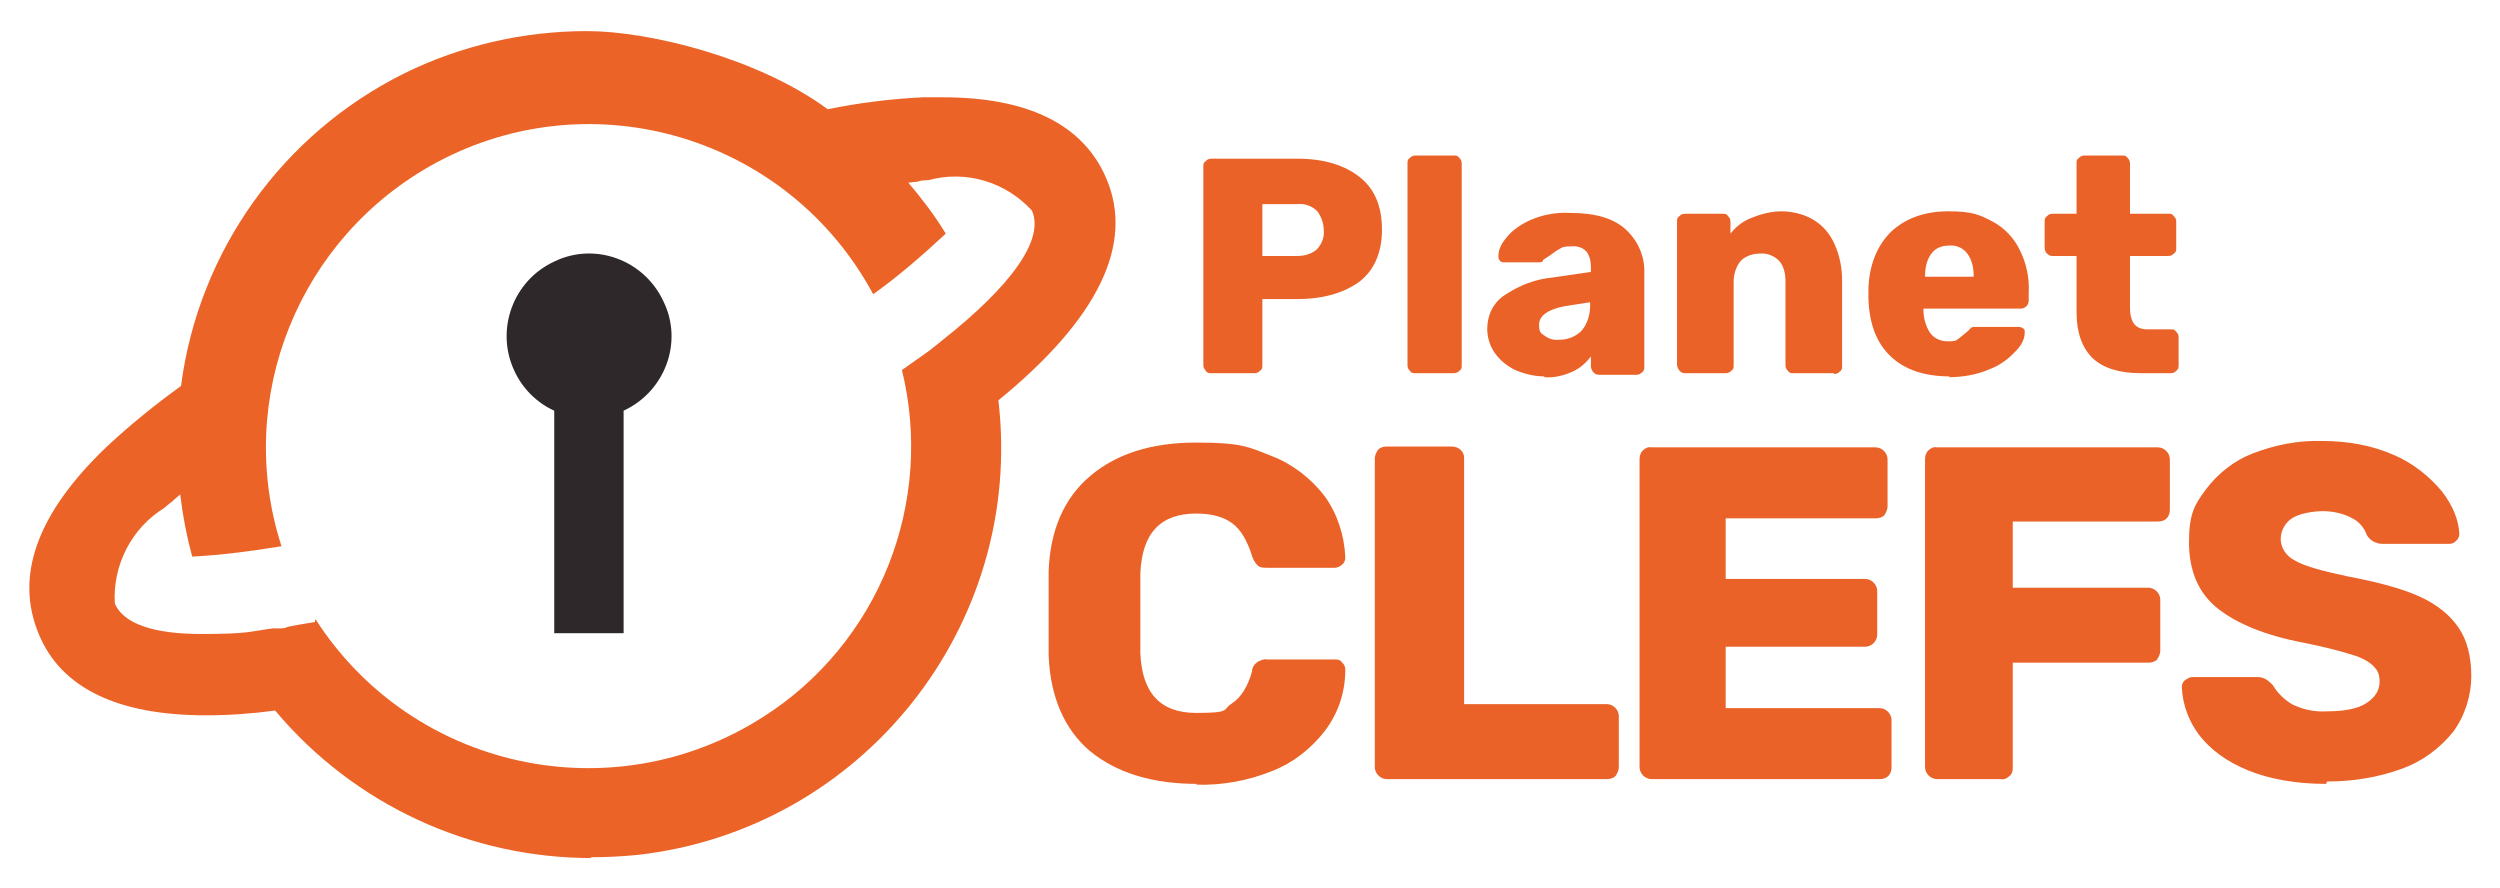
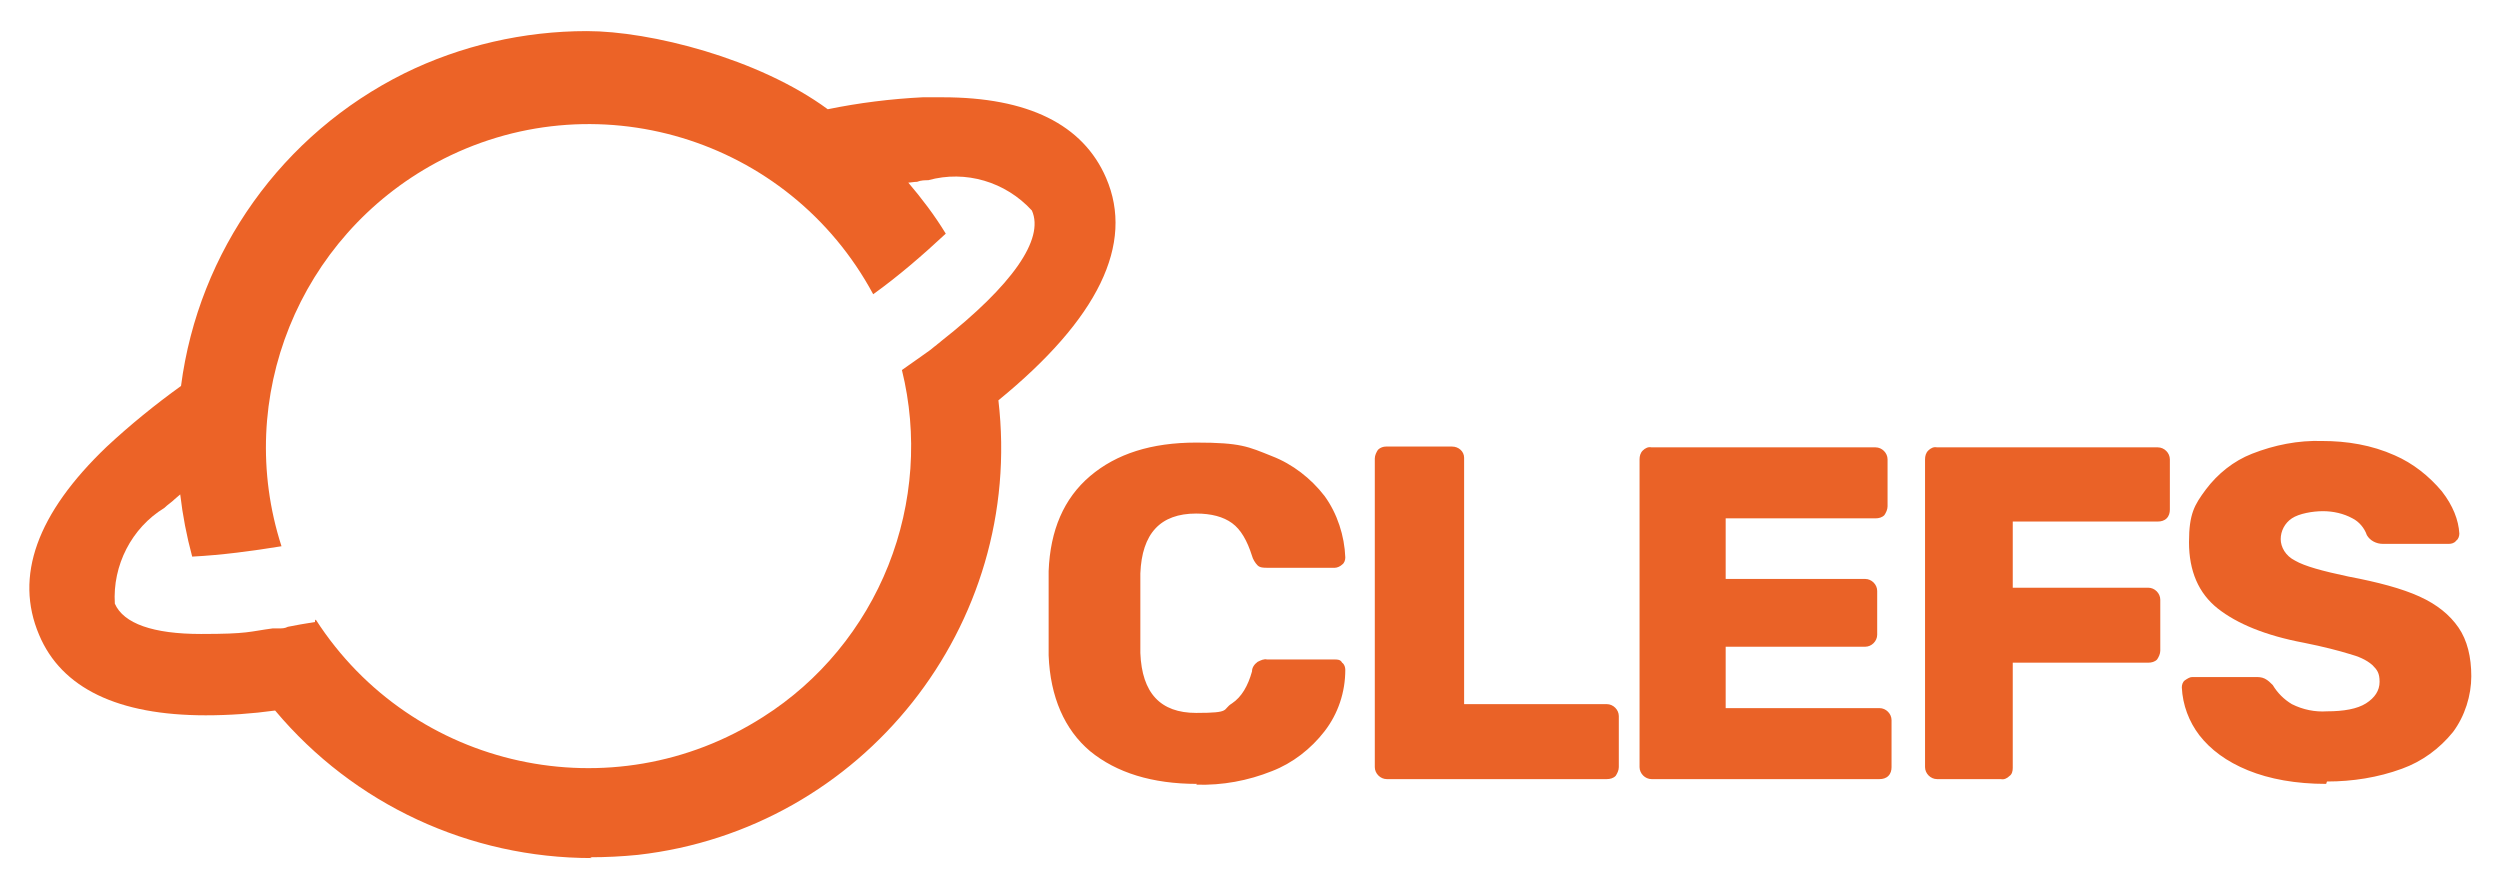
<svg xmlns="http://www.w3.org/2000/svg" id="Calque_1" data-name="Calque 1" version="1.1" viewBox="0 0 313.5 111.4">
  <defs>
    <style>
      .cls-1 {
        fill: #ea6227;
      }

      .cls-1, .cls-2, .cls-3 {
        stroke-width: 0px;
      }

      .cls-2 {
        fill: #2e282a;
        fill-rule: evenodd;
      }

      .cls-3 {
        fill: #ec6327;
      }
    </style>
  </defs>
  <path class="cls-3" d="M74.2,107.6h0c-15.3,0-29.8-6.7-39.7-18.5-2.9.4-5.8.6-8.7.6-11,0-18.1-3.4-20.9-10.1-3.1-7.3-.3-15.2,8.5-23.6,2.9-2.7,6.1-5.3,9.3-7.6,2.2-16.9,12.7-31.6,28-39.2,7.1-3.5,15-5.3,22.9-5.3s21.5,3.4,30.2,9.8c3.9-.8,7.9-1.3,11.9-1.5h2.5c10.7,0,17.6,3.4,20.5,10.1,3.6,8.3-1,17.7-13.5,27.9,3.3,28.2-17,53.8-45.2,57-2,.2-4,.3-6,.3M39.6,77.7h0c12.1,18.8,37.2,24.3,56.1,12.2,7.1-4.5,12.6-11.2,15.7-19,3.1-7.8,3.7-16.4,1.7-24.5,1.3-.9,2.4-1.7,3.4-2.4.3-.2.6-.5.9-.7.2-.2.4-.3.6-.5,8.9-7,13-12.8,11.4-16.4-3.3-3.6-8.3-5.1-13-3.8-.4,0-.9,0-1.4.2-.4,0-.8.1-1.1.1,1.7,2,3.3,4.1,4.7,6.4-2.9,2.7-5.9,5.3-9.1,7.6-10.6-19.7-35.1-27.1-54.8-16.5-17.2,9.3-25.4,29.5-19.4,48.1-3.7.6-7.4,1.1-11.2,1.3-.7-2.6-1.2-5.2-1.5-7.8-.2.2-.5.4-.7.6-.4.4-.9.7-1.3,1.1-4.1,2.5-6.5,7.2-6.2,12,1.1,2.5,4.8,3.8,10.8,3.8s6-.3,9-.7c.3,0,.5,0,.8,0,.4,0,.7,0,1.1-.2,1-.2,2.1-.4,3.4-.6h0v-.2Z" />
  <path class="cls-1" d="M291.7,98.3c-3.8,0-7.1-.6-9.8-1.7-2.7-1.1-4.7-2.6-6.1-4.4-1.3-1.7-2.1-3.8-2.2-6,0-.3.1-.7.4-.9.3-.2.6-.4.9-.4h7.9c.4,0,.8,0,1.2.2.4.2.7.5,1,.8.6,1,1.4,1.8,2.4,2.4,1.4.7,2.9,1,4.4.9,2.1,0,3.8-.3,4.9-1s1.7-1.6,1.7-2.7-.3-1.5-.9-2.1c-.8-.7-1.8-1.1-2.9-1.4-1.3-.4-3.2-.9-5.7-1.4-4.8-.9-8.4-2.4-10.8-4.3s-3.6-4.7-3.6-8.3.7-4.7,2.1-6.6c1.5-2,3.5-3.6,5.8-4.5,2.8-1.1,5.8-1.7,8.8-1.6,3.1,0,6.2.5,9.1,1.8,2.3,1,4.3,2.6,5.9,4.5,1.4,1.8,2.1,3.6,2.2,5.3,0,.3-.1.7-.4.9-.2.3-.6.4-.9.4h-8.3c-.8,0-1.6-.4-2-1.1-.3-.9-1-1.7-1.8-2.1-1.1-.6-2.4-.9-3.7-.9s-3,.3-3.9.9-1.4,1.6-1.4,2.6.6,2.1,1.8,2.7c1.2.7,3.4,1.3,6.7,2,3.7.7,6.7,1.5,8.9,2.5,2.2,1,3.8,2.3,4.9,3.9s1.6,3.7,1.6,6.1-.8,5-2.3,7c-1.7,2.1-3.9,3.7-6.4,4.6-3,1.1-6.2,1.6-9.4,1.6M150.1,98.3c-5.6,0-10.1-1.4-13.4-4.1-3.2-2.7-5-6.8-5.2-12v-10.6c.2-5.1,1.9-9.1,5.2-11.9,3.3-2.8,7.7-4.2,13.3-4.2s6.5.5,9.5,1.7c2.6,1,4.9,2.8,6.6,5,1.6,2.2,2.5,5,2.6,7.7,0,.3-.1.7-.4.9-.2.2-.6.4-.9.4h-8.5c-.4,0-.9,0-1.2-.3s-.6-.8-.7-1.2c-.6-1.9-1.4-3.3-2.5-4.1-1.1-.8-2.6-1.2-4.5-1.2-4.5,0-6.8,2.5-7,7.5v10c.2,5,2.5,7.5,7,7.5s3.2-.4,4.5-1.2c1.2-.8,2-2.2,2.5-4,0-.5.3-.9.7-1.2.4-.2.8-.4,1.2-.3h8.5c.3,0,.7,0,.9.4.3.2.4.6.4.9,0,2.8-.9,5.5-2.6,7.7-1.7,2.2-4,4-6.6,5-3,1.2-6.2,1.8-9.5,1.7M250.9,97.7h-8c-.8,0-1.5-.7-1.5-1.5v-38.6c0-.4.1-.8.4-1.1.3-.3.7-.5,1.1-.4h27.7c.8,0,1.5.7,1.5,1.5h0v6.3c0,.4-.1.8-.4,1.1s-.7.4-1.1.4h-18.2v8.3h17c.8,0,1.5.7,1.5,1.5h0v6.4c0,.4-.2.8-.4,1.1-.3.3-.7.4-1.1.4h-17v13.2c0,.4-.1.8-.4,1-.3.3-.7.5-1.1.4h0ZM235.7,97.7h-28.6c-.8,0-1.5-.7-1.5-1.5v-38.6c0-.4.1-.8.4-1.1.3-.3.7-.5,1.1-.4h28.1c.8,0,1.5.7,1.5,1.5h0v5.9c0,.4-.2.8-.4,1.1-.3.3-.7.4-1.1.4h-18.8v7.6h17.5c.8,0,1.5.7,1.5,1.5h0v5.5c0,.8-.7,1.5-1.5,1.5h-17.5v7.7h19.3c.8,0,1.5.7,1.5,1.5h0v5.9c0,.4-.1.8-.4,1.1-.3.3-.7.4-1.1.4ZM201.6,97.7h-27.7c-.8,0-1.5-.7-1.5-1.5v-38.7c0-.4.2-.8.4-1.1.3-.3.7-.4,1-.4h8.3c.8,0,1.5.6,1.5,1.4h0v30.9h17.9c.8,0,1.5.7,1.5,1.5h0v6.4c0,.4-.2.8-.4,1.1-.3.3-.7.4-1.1.4h.1Z" />
-   <path class="cls-1" d="M244.5,47.2c-3.1,0-5.6-.8-7.4-2.5-1.8-1.7-2.7-4.1-2.8-7.3v-1.2c.1-3,1.1-5.4,2.8-7.1,1.8-1.7,4.2-2.6,7.2-2.6s3.9.4,5.6,1.3c1.5.8,2.7,2.1,3.4,3.6.8,1.6,1.2,3.4,1.1,5.3v1c0,.5-.4,1-1,1h-12.2v.2c0,1,.3,2,.8,2.8.5.7,1.3,1.1,2.2,1.1s1,0,1.5-.4c.4-.3.7-.6,1.1-.9.2-.2.3-.4.6-.5.2,0,.4,0,.7,0h5c.2,0,.4,0,.6.2.2,0,.2.3.2.5,0,.9-.5,1.7-1.1,2.3-.9,1-2,1.8-3.3,2.3-1.6.7-3.4,1-5.1,1M244.4,30.8c-.9,0-1.7.3-2.2,1-.6.8-.8,1.8-.8,2.9h6.1c0-1.1-.2-2.1-.8-2.9-.5-.7-1.4-1.1-2.3-1M193.7,47.2c-1.3,0-2.5-.3-3.7-.8-1-.5-1.9-1.2-2.6-2.2-.6-.9-.9-1.9-.9-3,0-1.7.8-3.3,2.2-4.2,1.8-1.2,3.8-2,6-2.2l4.8-.7v-.5c0-.7-.1-1.5-.6-2.1-.5-.5-1.2-.7-2-.6-.4,0-.9,0-1.3.3-.4.2-.8.5-1.2.8-.3.2-.6.4-.9.6,0,.2-.2.3-.4.3h-4.4c-.2,0-.5,0-.6-.2-.2-.2-.2-.4-.2-.6,0-.9.5-1.7,1-2.3.8-1,1.9-1.7,3-2.2,1.6-.7,3.3-1,5-.9,3.2,0,5.5.7,7,2.1,1.6,1.5,2.4,3.5,2.3,5.6v11.6c0,.2,0,.5-.3.7-.2.2-.4.3-.7.3h-4.7c-.5,0-.9-.4-1-1v-1.3c-.6.8-1.4,1.5-2.3,1.9-1.1.5-2.3.8-3.6.7M199.4,37.9h0l-3.2.5c-2.1.4-3.2,1.2-3.2,2.3s.3,1.1.7,1.4c.5.4,1.2.6,1.9.5,1,0,2-.4,2.7-1.1.8-.9,1.1-2.1,1.1-3.2v-.5h0ZM272.1,46.8h-3.6c-2.7,0-4.7-.6-6.1-1.9-1.3-1.3-2-3.2-2-5.7v-7.1h-3c-.3,0-.5-.1-.7-.3-.2-.2-.3-.4-.3-.7v-3.3c0-.3,0-.5.3-.7.2-.2.4-.3.7-.3h3v-6.3c0-.3,0-.5.3-.7.2-.2.4-.3.7-.3h4.7c.3,0,.5,0,.7.3.2.2.3.4.3.7v6.3h4.8c.3,0,.5,0,.7.3.2.2.3.4.3.7v3.3c0,.3,0,.5-.3.7-.2.2-.4.3-.7.3h-4.8v6.5c0,.7.1,1.4.5,2,.4.5,1,.7,1.6.7h3c.3,0,.5,0,.7.3.2.2.3.4.3.7v3.5c0,.2,0,.5-.3.7-.2.2-.4.3-.7.3M230,46.8h-5.1c-.3,0-.5,0-.7-.3-.2-.2-.3-.4-.3-.7v-10.5c0-1-.2-1.9-.8-2.6-.6-.6-1.5-1-2.4-.9-.9,0-1.8.3-2.4.9-.6.7-.9,1.7-.9,2.6v10.5c0,.3,0,.5-.3.7-.2.2-.4.3-.7.3h-5.1c-.5,0-.9-.4-1-1v-18c0-.3,0-.5.3-.7.2-.2.4-.3.7-.3h4.7c.3,0,.5,0,.7.3.2.2.3.4.3.7v1.5c.7-.9,1.6-1.6,2.7-2,1.2-.5,2.5-.8,3.7-.8s2.7.3,3.9,1,2.1,1.7,2.7,3c.7,1.5,1,3.1,1,4.7v10.7c0,.3,0,.5-.3.7-.2.2-.4.3-.7.3M182.3,46.8h-4.8c-.3,0-.5,0-.7-.3-.2-.2-.3-.4-.3-.7v-25.3c0-.3,0-.5.3-.7.2-.2.4-.3.7-.3h4.8c.3,0,.5,0,.7.3.2.2.3.4.3.7v25.3c0,.3,0,.5-.3.7-.2.2-.4.3-.7.3M157.4,46.8h-5.5c-.3,0-.5,0-.7-.3s-.3-.4-.3-.7v-24.9c0-.3,0-.5.3-.7.2-.2.4-.3.7-.3h10.8c3.3,0,5.9.8,7.8,2.3,1.9,1.5,2.8,3.7,2.8,6.6s-1,5.1-2.8,6.5c-1.9,1.4-4.5,2.2-7.8,2.2h-4.4v8.3c0,.3,0,.5-.3.7-.2.2-.4.3-.7.3M158.3,25.5v6.6h4.3c.9,0,1.8-.2,2.5-.8.6-.6,1-1.5.9-2.4,0-.9-.3-1.7-.8-2.4-.7-.7-1.6-1-2.5-.9h-4.4Z" />
-   <path class="cls-2" d="M69.5,51.5v27.9h8.7v-27.9c5.2-2.4,7.5-8.6,5-13.7-2.4-5.2-8.6-7.5-13.7-5-5.2,2.4-7.4,8.6-5,13.7,1,2.2,2.8,4,5,5Z" />
</svg>